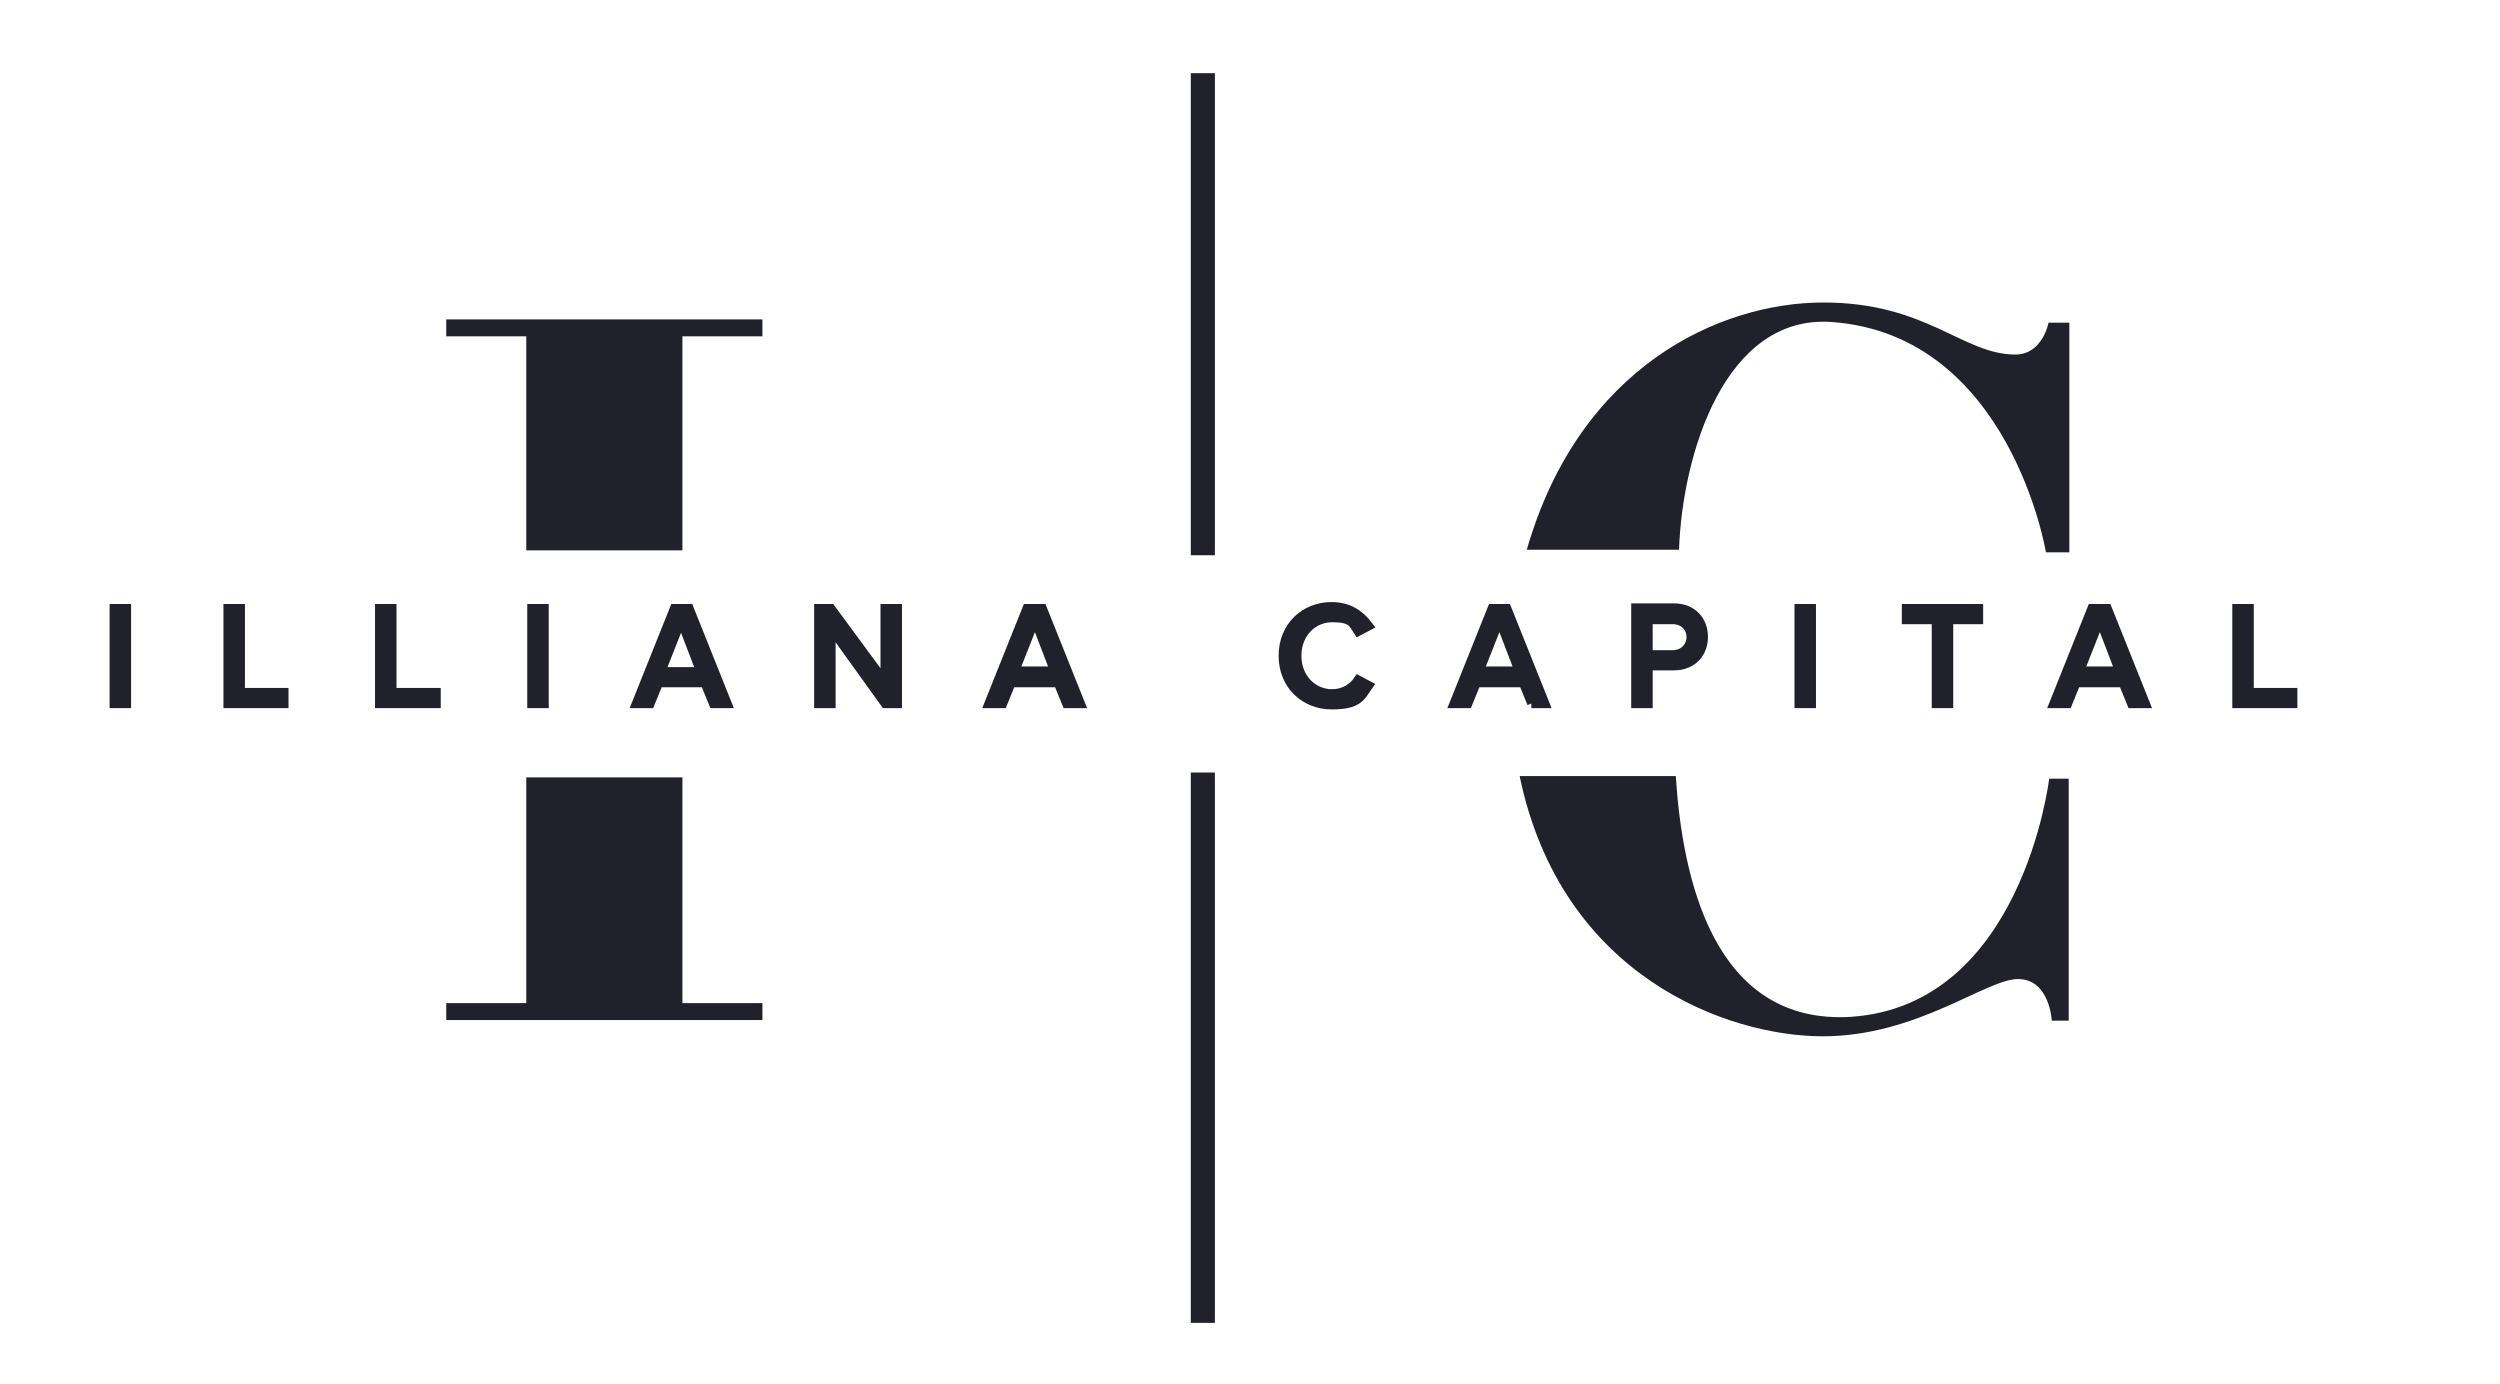
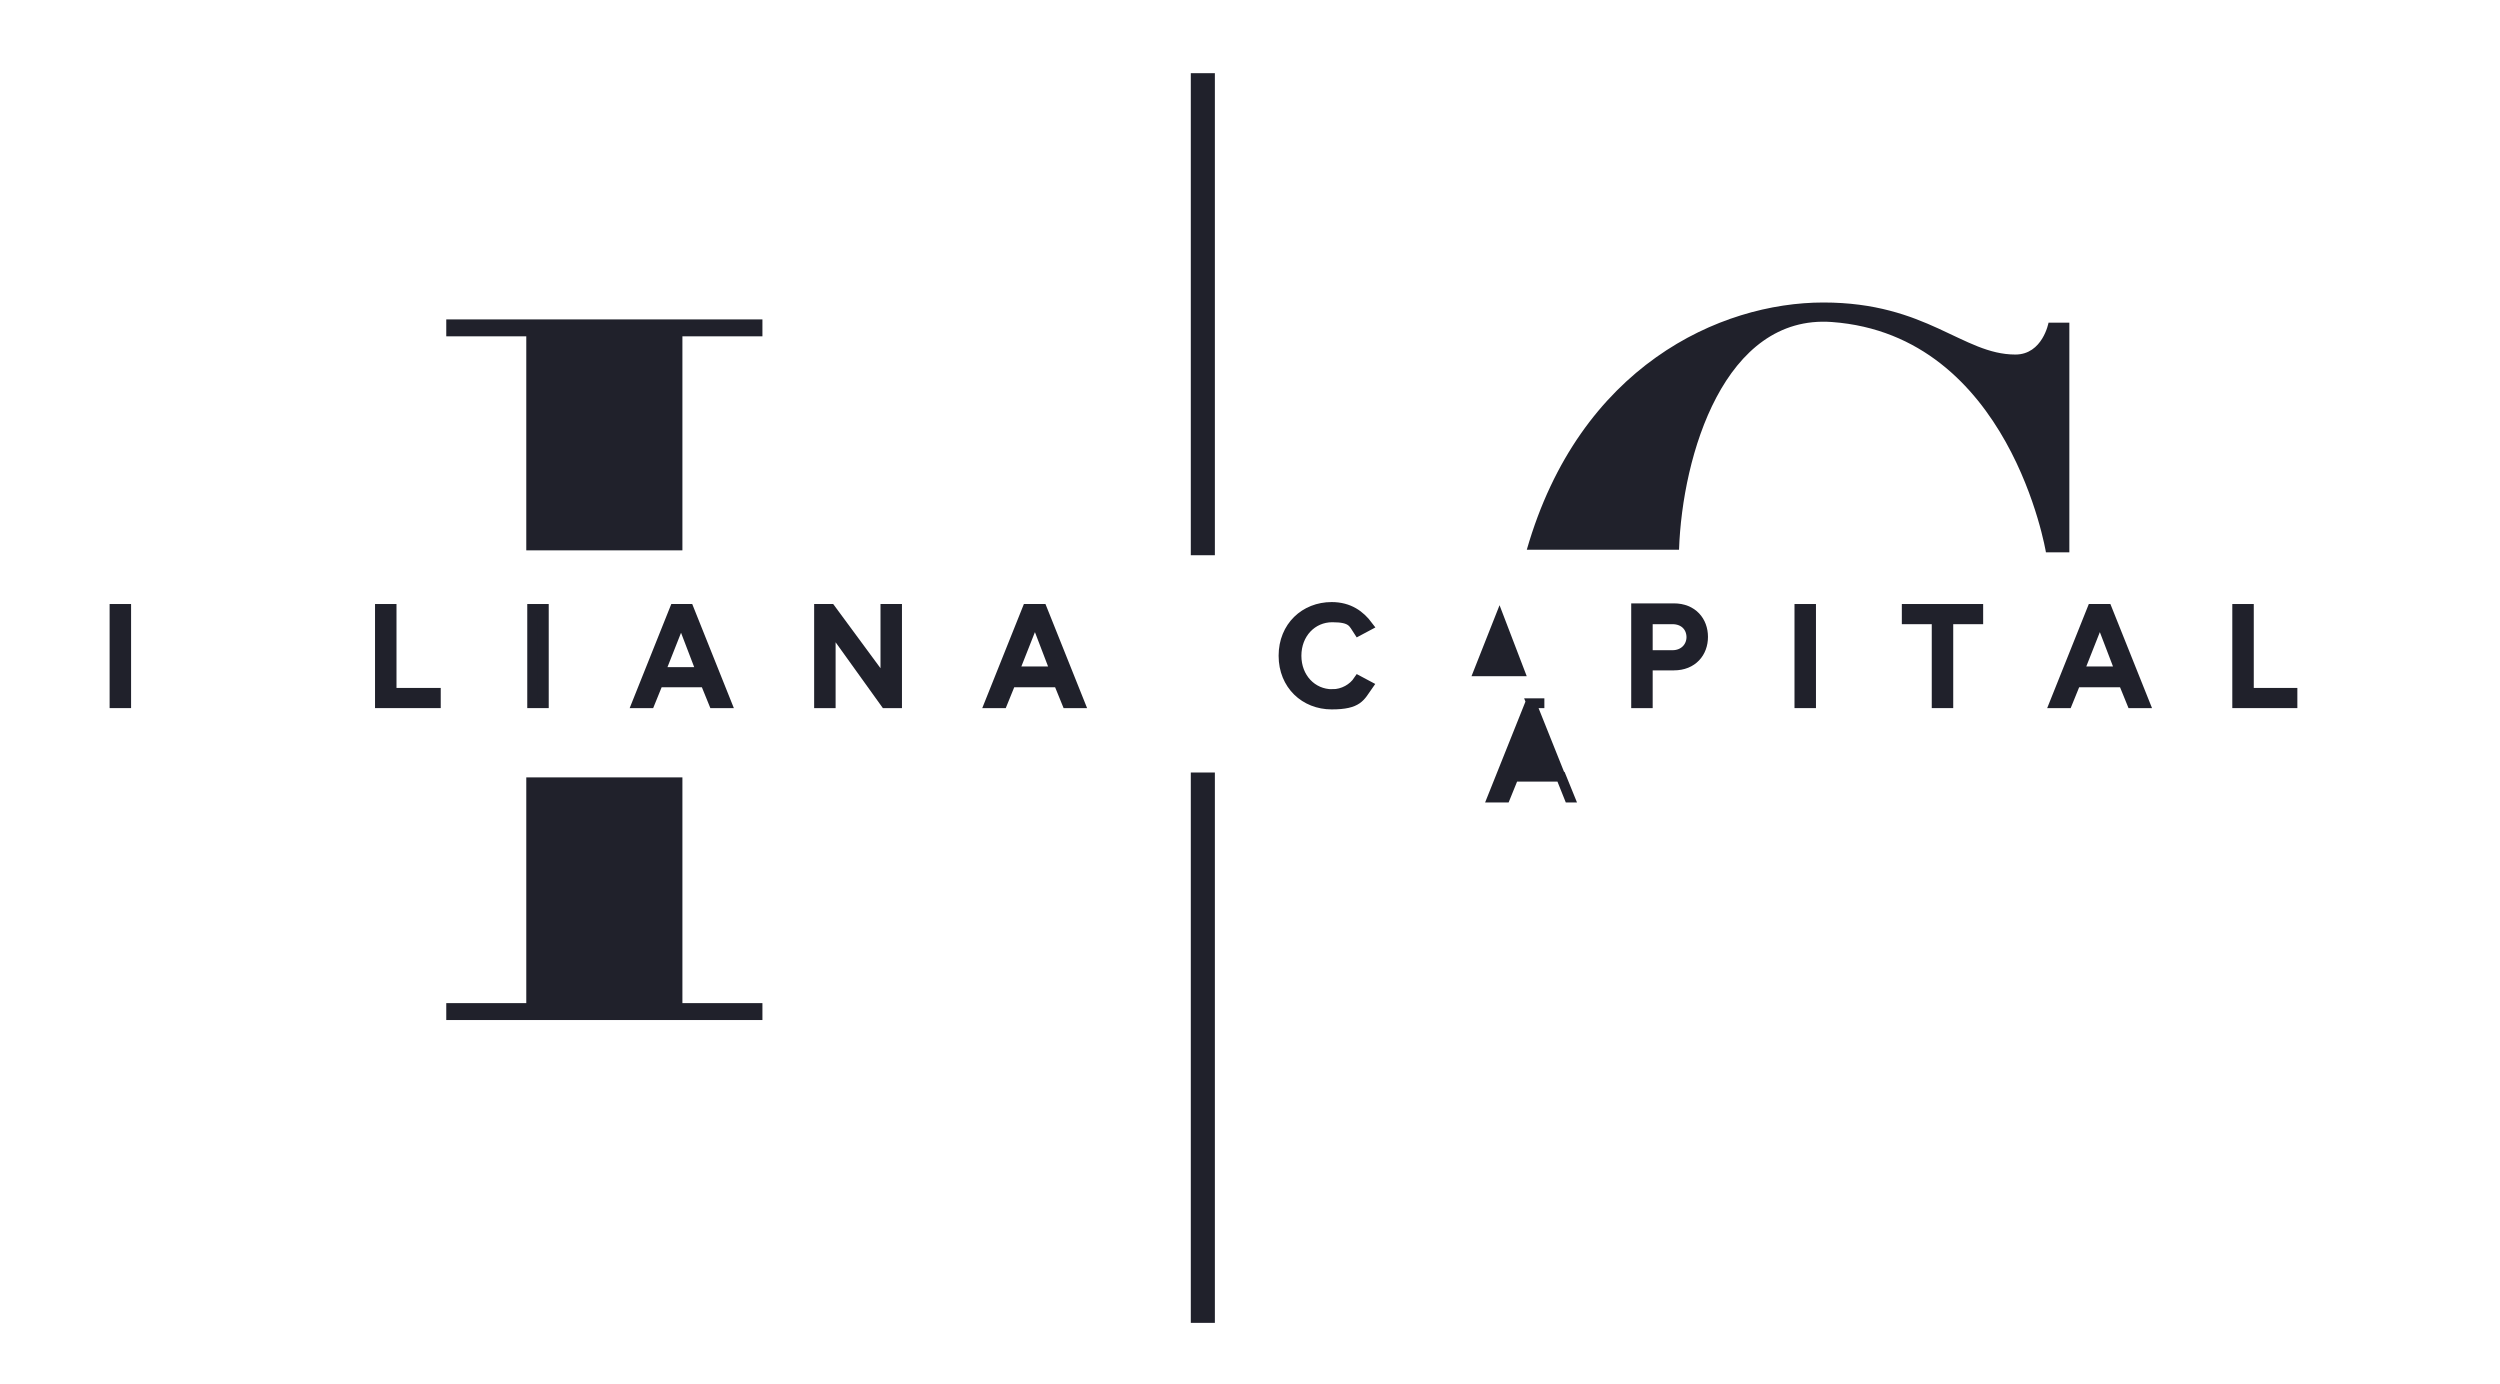
<svg xmlns="http://www.w3.org/2000/svg" id="Layer_1" version="1.1" viewBox="0 0 384.3 212.8">
  <defs>
    <style>
      .st0, .st1 {
        fill: #20212b;
      }

      .st1 {
        stroke: #20212b;
        stroke-miterlimit: 10;
        stroke-width: 1.5px;
      }
    </style>
  </defs>
  <rect class="st1" x="17.6" y="93.6" width="1.8" height="14.5" />
-   <polygon class="st1" points="36.9 93.6 35.1 93.6 35.1 108.1 43.6 108.1 43.6 106.5 36.9 106.5 36.9 93.6" />
  <polygon class="st1" points="60.2 93.6 58.4 93.6 58.4 108.1 67 108.1 67 106.5 60.2 106.5 60.2 93.6" />
  <rect class="st1" x="81.8" y="93.6" width="1.8" height="14.5" />
  <path class="st1" d="M108.4,104.9l1.3,3.2h2l-5.8-14.5h-2.2l-5.8,14.5h2l1.3-3.2h7.3-.1ZM104.7,95.2l3.1,8.1h-6.3s3.2-8.1,3.2-8.1Z" />
  <polygon class="st1" points="136.1 105 127.7 93.6 125.9 93.6 125.9 108.1 127.7 108.1 127.7 96.4 136.1 108.1 137.9 108.1 137.9 93.6 136.1 93.6 136.1 105" />
  <path class="st1" d="M157.9,93.6l-5.8,14.5h2l1.3-3.2h7.3l1.3,3.2h2l-5.8-14.5h-2.3ZM155.9,103.2l3.2-8.1,3.1,8.1h-6.3Z" />
  <path class="st1" d="M204.8,106.7c-3.1,0-5.5-2.5-5.5-5.9s2.4-5.9,5.5-5.9,3.2.9,4,2.1l1.5-.8c-1.2-1.6-2.9-2.9-5.6-2.9-4.1,0-7.4,3-7.4,7.5s3.3,7.5,7.4,7.5,4.4-1.2,5.6-2.9l-1.5-.8c-.8,1.2-2.3,2.1-4,2.1h0Z" />
-   <path class="st1" d="M235.4,108.1h2l-5.8-14.5h-2.2l-5.8,14.5h2l1.3-3.2h7.3l1.3,3.2h-.1ZM227.3,103.2l3.2-8.1,3.1,8.1h-6.3Z" />
+   <path class="st1" d="M235.4,108.1h2h-2.2l-5.8,14.5h2l1.3-3.2h7.3l1.3,3.2h-.1ZM227.3,103.2l3.2-8.1,3.1,8.1h-6.3Z" />
  <path class="st1" d="M251.5,93.6v14.5h1.8v-5.8h4c2.9,0,4.5-2,4.5-4.4s-1.6-4.4-4.5-4.4h-5.8,0ZM260,97.9c0,1.6-1.2,2.8-2.9,2.8h-3.8v-5.5h3.8c1.7,0,2.9,1.1,2.9,2.8h0Z" />
  <rect class="st1" x="276.6" y="93.6" width="1.8" height="14.5" />
  <polygon class="st1" points="299.5 108.1 299.5 95.2 304.1 95.2 304.1 93.6 293.1 93.6 293.1 95.2 297.7 95.2 297.7 108.1 299.5 108.1" />
  <path class="st1" d="M321.6,93.6l-5.8,14.5h2l1.3-3.2h7.3l1.3,3.2h2l-5.8-14.5h-2.3ZM319.6,103.2l3.2-8.1,3.1,8.1h-6.3Z" />
  <polygon class="st1" points="345.7 106.5 345.7 93.6 343.9 93.6 343.9 108.1 352.4 108.1 352.4 106.5 345.7 106.5" />
  <polygon class="st0" points="104.9 119.5 80.9 119.5 80.9 154.2 68.6 154.2 68.6 156.8 117.2 156.8 117.2 154.2 104.9 154.2 104.9 119.5" />
  <polygon class="st0" points="68.6 51.7 80.9 51.7 80.9 84.6 104.9 84.6 104.9 51.7 117.2 51.7 117.2 49.1 68.6 49.1 68.6 51.7" />
-   <path class="st0" d="M284.7,156.3c-21.4,1.4-26.1-21.5-27.1-37h-24c6.4,30.9,32.1,40,46.6,40s25.1-8.8,30-8.8,5.2,6.4,5.2,6.4h2.6v-37.2h-3s-4.1,34.8-30.4,36.6h0Z" />
  <path class="st0" d="M281.6,49.5c27.4,2,32.9,35.4,32.9,35.4h3.6v-35.3h-3.2s-.9,4.9-5.1,4.9c-8.1,0-13.6-8-29.5-8s-37.5,9.8-45.6,38h23.4c.5-14.6,7-36.2,23.5-35h0Z" />
  <rect class="st1" x="183.8" y="12" width="2.2" height="72.6" />
  <rect class="st1" x="183.8" y="119.5" width="2.2" height="83.1" />
</svg>